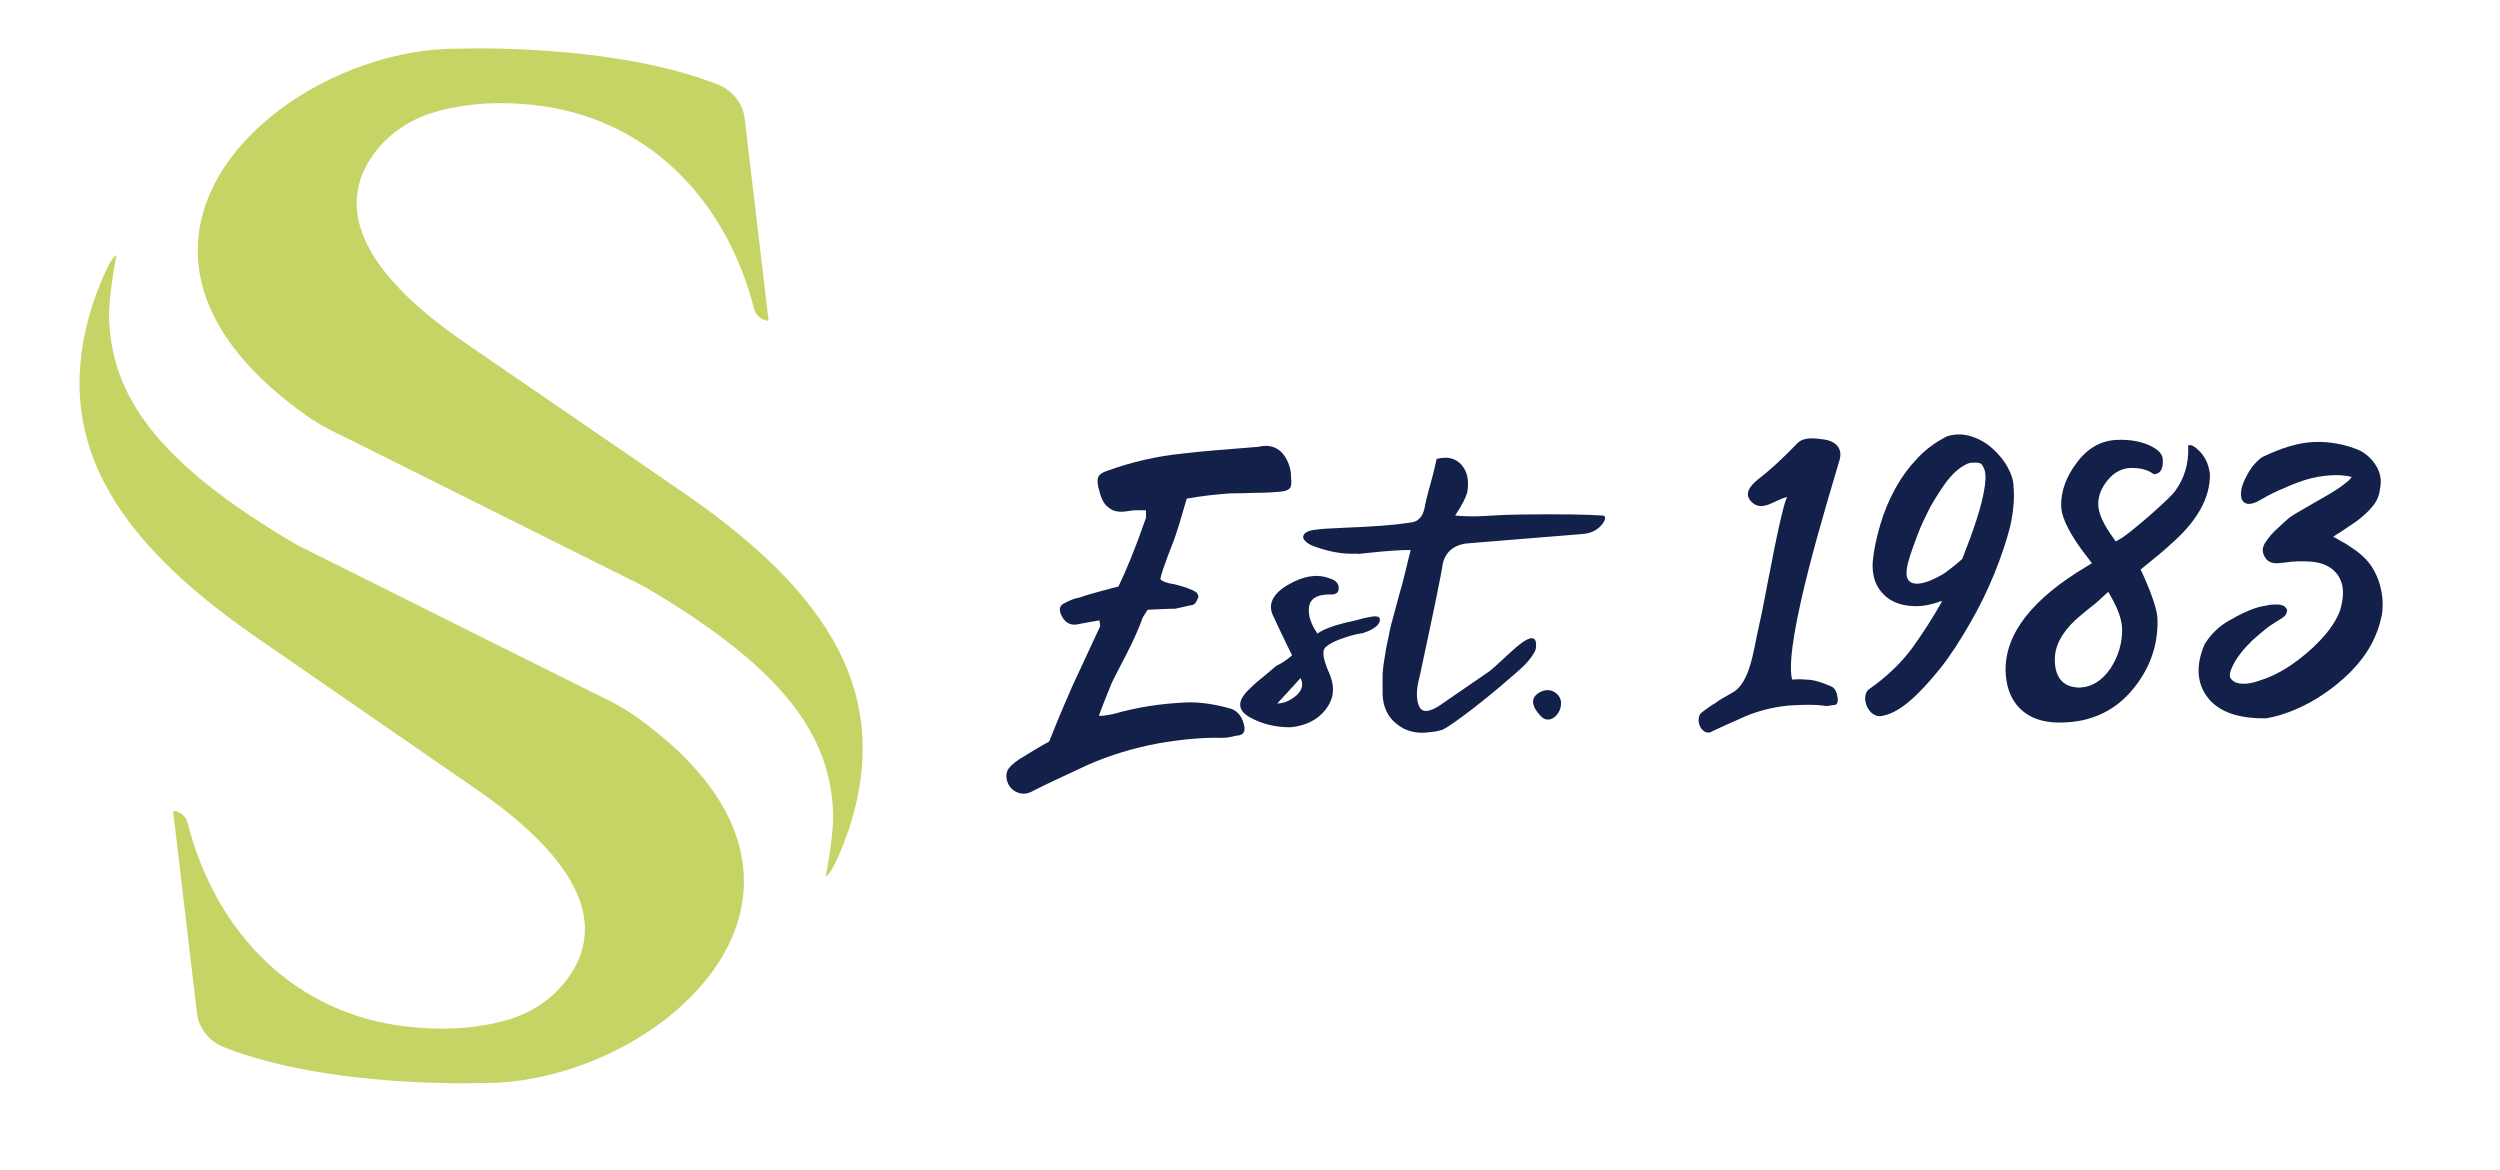
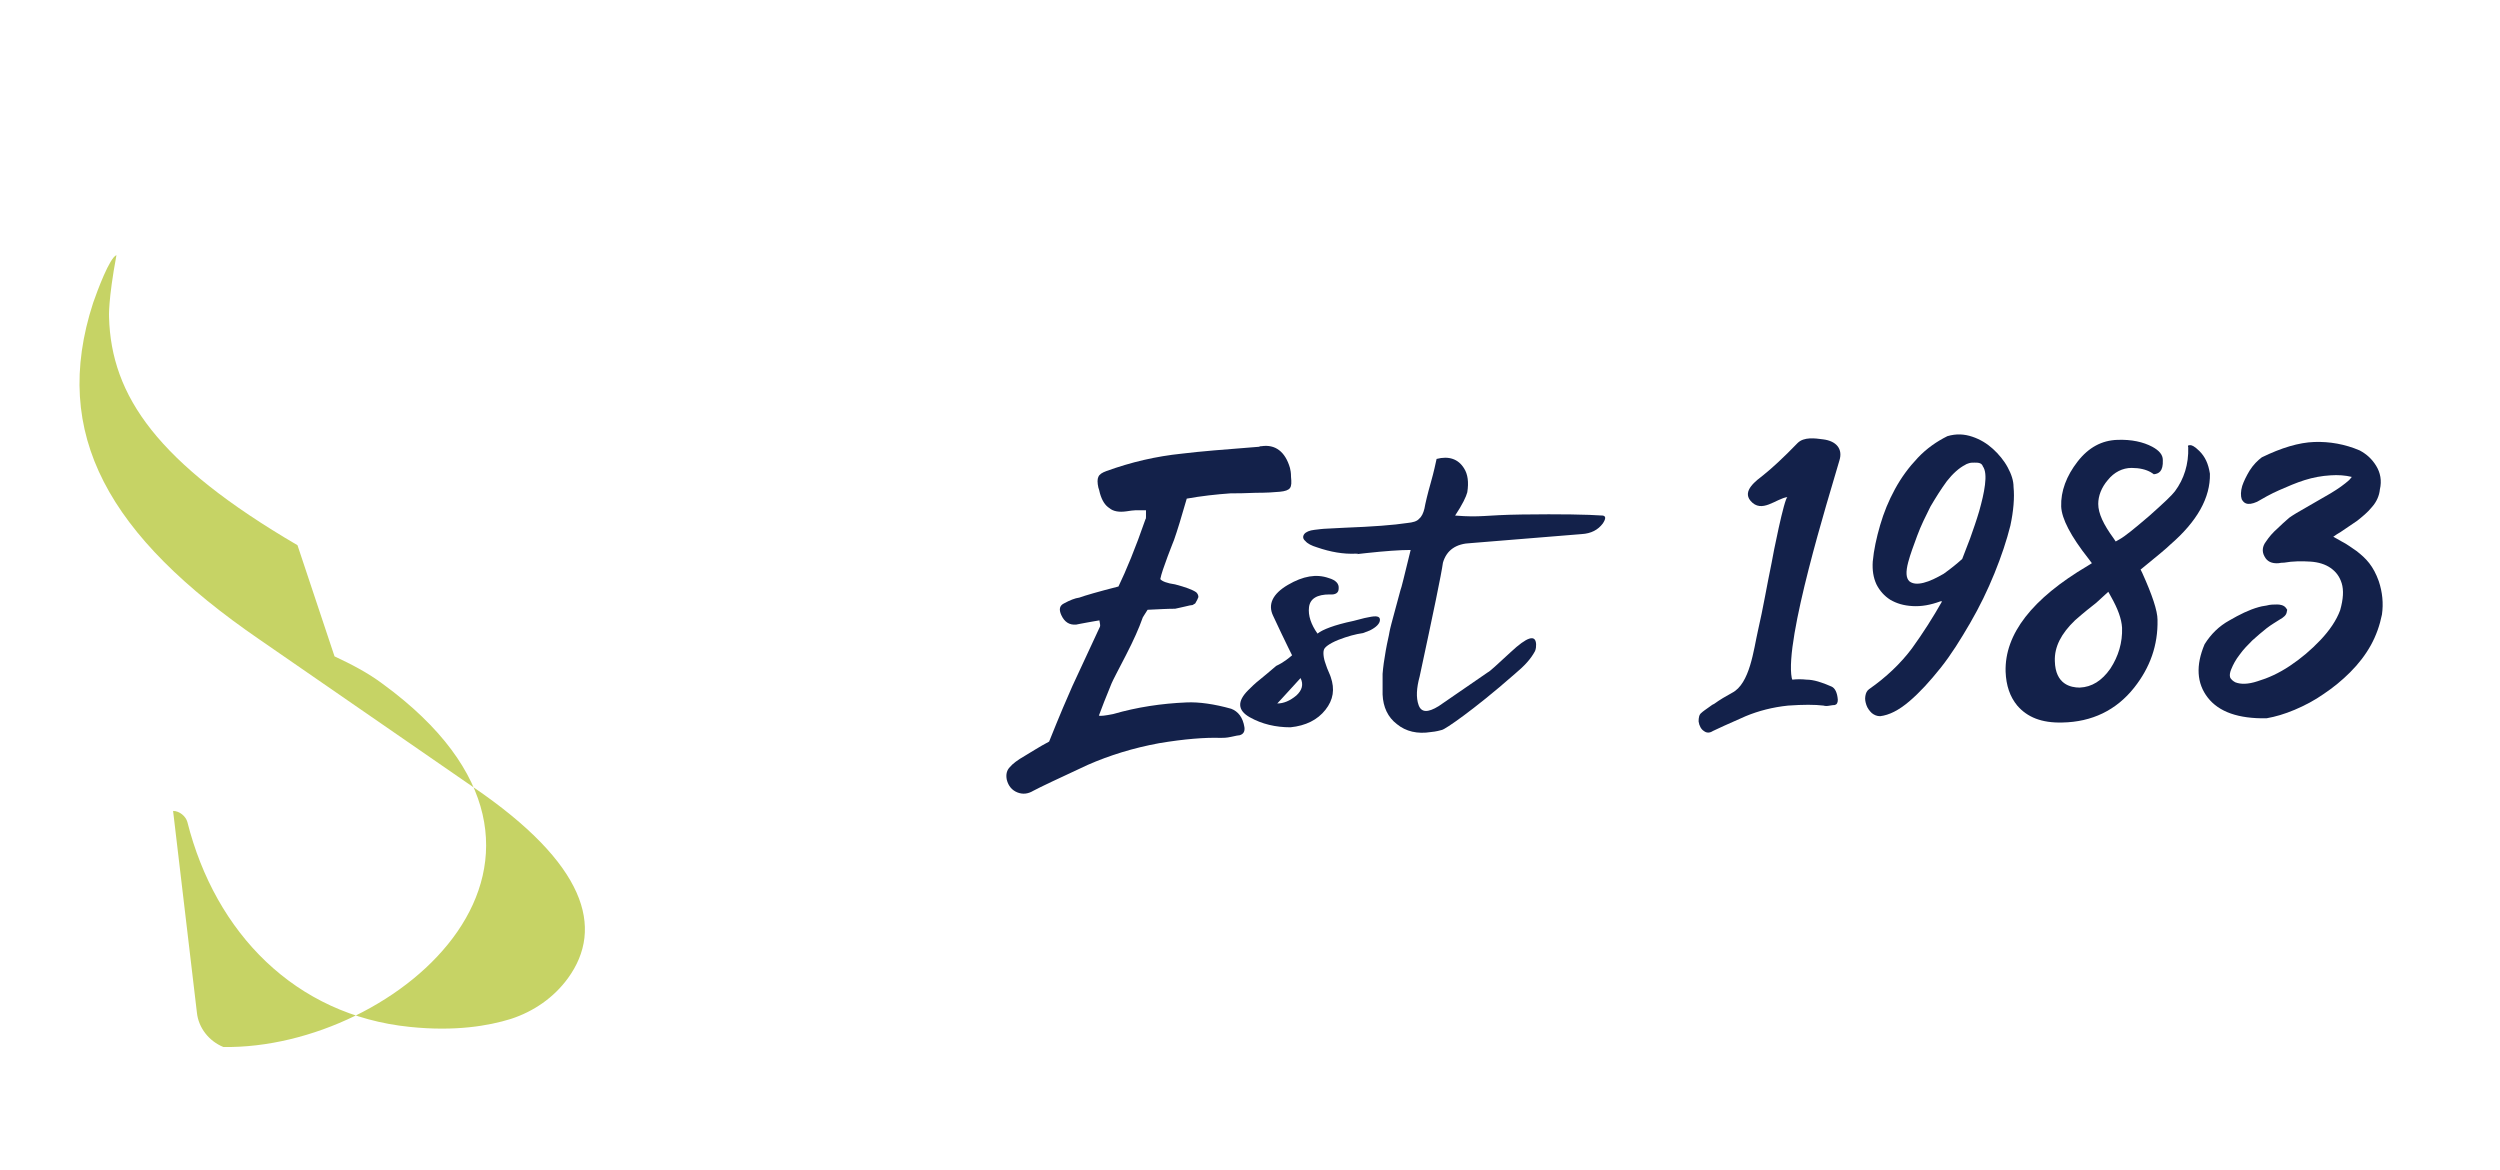
<svg xmlns="http://www.w3.org/2000/svg" version="1.1" id="Layer_1" x="0px" y="0px" viewBox="0 0 472.3 221" style="enable-background:new 0 0 472.3 221;" xml:space="preserve">
  <style type="text/css">
	.st0{fill:#C6D365;}
	.st1{fill:#13214A;}
</style>
-   <path class="st0" d="M77.4,194c-21.6-2.2-36.7-17.7-42-38.7c-0.3-1.1-1.5-2.1-2.7-2.1l4.5,38.1c0.3,2.9,2.3,5.4,5,6.5  c20,7.9,48.7,6.8,48.7,6.8c32.9,0.5,75-35.8,30.1-68.6c-2.8-2.1-5.9-3.7-9.1-5.2L56.2,103C29.7,87.5,21,74.8,20.6,59.9  c0,0-0.2-3.1,1.4-11.7c-1.3,0.5-3.6,6.7-4.4,9c-8.1,24.9,3,44.1,31.4,63.6l40.4,27.9c21.3,14.5,24.8,26.6,17.9,36.1  c-2.7,3.7-6.5,6.3-10.8,7.7C92.3,193.8,86,194.9,77.4,194" />
-   <path class="st0" d="M100.5,19.8c21.6,2.2,36.7,17.7,42,38.7c0.3,1.1,1.5,2.1,2.7,2.1l-4.5-38.1c-0.3-2.9-2.3-5.4-5-6.5  C115.7,8.1,87,9.2,87,9.2C54.1,8.7,12,45,56.9,77.8c2.8,2.1,5.9,3.7,9.1,5.2l55.7,27.8c26.6,15.6,35.3,28.3,35.7,43.1  c0,0,0.2,3.1-1.4,11.7c1.3-0.5,3.6-6.7,4.4-9c8.1-24.9-3-44.1-31.4-63.6L88.5,65.2C67.1,50.7,63.7,38.6,70.6,29.1  c2.7-3.7,6.5-6.3,10.8-7.7C85.5,20.1,91.9,18.9,100.5,19.8" />
+   <path class="st0" d="M77.4,194c-21.6-2.2-36.7-17.7-42-38.7c-0.3-1.1-1.5-2.1-2.7-2.1l4.5,38.1c0.3,2.9,2.3,5.4,5,6.5  c32.9,0.5,75-35.8,30.1-68.6c-2.8-2.1-5.9-3.7-9.1-5.2L56.2,103C29.7,87.5,21,74.8,20.6,59.9  c0,0-0.2-3.1,1.4-11.7c-1.3,0.5-3.6,6.7-4.4,9c-8.1,24.9,3,44.1,31.4,63.6l40.4,27.9c21.3,14.5,24.8,26.6,17.9,36.1  c-2.7,3.7-6.5,6.3-10.8,7.7C92.3,193.8,86,194.9,77.4,194" />
  <g>
-     <path class="st1" d="M294.9,133.1c-0.1,1.9-2.1,3.8-3.7,2.3c-1.2-1.2-2.4-3-0.8-4.3c0.9-0.7,2.2-1,3.2-0.4   C294.6,131.3,295,132.2,294.9,133.1z" />
    <path class="st1" d="M216.8,115.2c-0.6,1-1,1.5-1,1.7c-0.6,1.7-1.6,4-3.1,6.9s-2.4,4.6-2.7,5.3c-1.1,2.7-1.9,4.7-2.4,6.1   c0.3,0.1,1.2,0,2.7-0.3c4.5-1.3,9.1-2,13.9-2.2c2.3-0.1,5.2,0.3,8.4,1.2c1.3,0.5,2.2,1.6,2.5,3.5c0.1,0.8-0.2,1.3-0.9,1.5   c-0.2,0-0.7,0.1-1.6,0.3c-0.9,0.2-1.5,0.2-2,0.2c-2.9-0.1-6.8,0.2-11.6,1c-4.9,0.9-9.4,2.3-13.5,4.1c-5.6,2.6-9,4.2-10.3,4.9   c-1,0.6-2,0.7-3,0.3s-1.7-1.2-2-2.4c-0.2-1,0-1.8,0.6-2.4c0.5-0.6,1.4-1.3,2.8-2.1c1.2-0.7,2.7-1.7,4.6-2.7c2-5,3.5-8.5,4.4-10.5   l5.2-11.2c0.1-0.2,0-0.6-0.1-1.2c-0.5,0.1-1.3,0.2-2.3,0.4c-1,0.2-1.7,0.3-2.1,0.4c-1.3,0.1-2.2-0.5-2.8-1.8   c-0.5-1.1-0.3-1.8,0.5-2.2c1.1-0.6,2.1-1,2.9-1.1c1.1-0.4,3.5-1.1,7.4-2.1c1.4-2.9,3.2-7.2,5.1-12.7c0.1-0.1,0.1-0.3,0.1-0.5   s0-0.4,0-0.6s0-0.5,0-0.6h-2c-0.4,0-1,0.1-1.7,0.2c-1.4,0.2-2.5,0-3.2-0.6c-0.8-0.5-1.4-1.4-1.8-2.8c-0.1-0.5-0.2-0.8-0.3-1.1   c-0.2-0.9-0.2-1.6,0-2c0.2-0.5,0.7-0.8,1.5-1.1c4.7-1.7,9.4-2.8,14.3-3.3c3.2-0.4,8.1-0.8,14.6-1.3c0.1-0.1,0.2-0.1,0.4-0.1   c2.6-0.4,4.5,1,5.4,4.1c0.1,0.4,0.2,0.9,0.2,1.7c0.1,1,0.1,1.7-0.2,2.1s-0.9,0.6-1.9,0.7s-2.6,0.2-4.6,0.2   c-2.1,0.1-3.6,0.1-4.7,0.1c-2.8,0.2-5.5,0.5-8.3,1c-1,3.5-1.8,6.1-2.4,7.8c-0.1,0.2-0.5,1.3-1.2,3.1c-0.7,1.9-1.2,3.3-1.4,4.3   c0.3,0.4,1.3,0.8,2.8,1c1.9,0.5,3.3,1,4,1.5c0.3,0.3,0.4,0.6,0.4,0.9c-0.1,0.3-0.3,0.7-0.6,1.2l-0.5,0.3c-0.2,0-0.7,0.1-1.5,0.3   c-0.8,0.2-1.4,0.3-1.8,0.4C220.6,115,219,115.1,216.8,115.2z" />
    <path class="st1" d="M244.1,123.8c-0.3-0.6-1-2-2-4.1s-1.5-3.2-1.6-3.4c-1-2.1-0.1-4.1,2.8-5.8c2.9-1.7,5.4-2.1,7.7-1.3   c1.4,0.4,2,1.1,1.9,2c0,0.8-0.6,1.2-1.7,1.1c-2.4,0-3.7,0.8-3.9,2.4s0.4,3.3,1.6,5c0.5-0.4,1.3-0.8,2.4-1.2   c1.1-0.4,2.5-0.8,4.4-1.2c1.8-0.5,2.8-0.7,2.9-0.7c1.4-0.3,2.1-0.2,2.1,0.5s-0.7,1.4-1.9,2l-1.3,0.5c-1.4,0.2-2.9,0.6-4.7,1.3   c-1.7,0.7-2.6,1.4-2.7,1.9c-0.1,0.3-0.1,0.8,0,1.4s0.3,1.1,0.4,1.4c0.1,0.4,0.3,0.8,0.5,1.3s0.4,0.9,0.4,1c0.8,2.3,0.5,4.3-1,6.2   c-1.5,1.9-3.7,3-6.6,3.3c-2.8,0-5.4-0.6-7.7-1.9c-2.3-1.3-2.4-3-0.3-5.1c0.6-0.6,1.3-1.3,2.2-2s1.9-1.6,3.1-2.6   C242.6,125.1,243.5,124.3,244.1,123.8z M245.7,128.1c-0.2,0.2-0.9,1-2.1,2.3c-1.2,1.3-1.9,2.1-2.3,2.5c1.2,0,2.4-0.5,3.6-1.5   C246,130.4,246.3,129.3,245.7,128.1z" />
    <path class="st1" d="M286.2,127.3c-4.1,3.6-7.4,6.2-9.7,7.9c-2.3,1.7-3.7,2.6-4.1,2.7c-0.4,0.1-1,0.3-2.1,0.4   c-2.5,0.4-4.7-0.1-6.4-1.5c-1.7-1.3-2.6-3.2-2.7-5.6c0-1.3,0-2.6,0-3.9c0.1-1.3,0.3-2.7,0.6-4.4c0.3-1.7,0.6-2.8,0.7-3.5   c0.1-0.6,0.5-2.1,1.1-4.3c0.6-2.2,0.9-3.4,1-3.7c0.1-0.1,0.7-2.6,1.9-7.5c-2,0-4.8,0.2-8.5,0.6c-3.7,0.4-0.3,0.1-1.9,0.1   c-2.3,0.1-4.7-0.3-7.3-1.2c-1-0.3-1.8-0.7-2.2-1.2c-0.5-0.4-0.5-0.9-0.2-1.3s1-0.7,1.9-0.8c2.6-0.3,0.4-0.1,5.7-0.4   c5.3-0.2,9.3-0.5,11.9-0.9c1-0.1,1.8-0.3,2.2-0.8c0.5-0.4,0.8-1.1,1-1.9c0.2-1.1,0.6-2.8,1.2-4.9s0.9-3.6,1.1-4.5   c2.3-0.6,4.1,0,5.2,1.8c0.7,1.1,0.9,2.6,0.6,4.5c-0.2,0.8-0.9,2.3-2.3,4.4c5,0.4,5.4-0.1,12.6-0.2c7.3-0.1,12.4,0,15.3,0.2   c0.6,0.1,0.6,0.6,0,1.5c-0.9,1.2-2.2,1.9-4,2l-20.9,1.7c-2.8,0.1-4.6,1.3-5.3,3.7c-0.3,2.2-1.8,9.4-4.4,21.5   c-0.6,2.2-0.7,4-0.2,5.4c0.5,1.4,1.7,1.5,3.8,0.2l9.3-6.4c0.3-0.1,1.7-1.4,4.3-3.8c3.1-2.9,4.7-3.4,4.8-1.5c0,0.4,0,0.8-0.2,1.3   C289.2,124.5,288,125.8,286.2,127.3z" />
    <path class="st1" d="M344.4,83c-1.5-0.2-3.6-0.5-4.8,0.7c-2.7,2.8-4.9,4.8-6.4,6c-1.4,1.1-4.1,3-2.5,4.9c2.1,2.5,4.8-0.4,7-0.7   c-0.6,0.1-2.8,11.1-3,12.4c-0.9,4.3-1.6,8.6-2.6,12.9c-0.8,3.5-1.5,10-4.9,11.7c-1.1,0.6-2.3,1.3-3.4,2.1c-0.3,0.1-0.5,0.3-0.8,0.5   c-0.7,0.5-1.3,0.9-1.6,1.2c-0.4,0.3-0.5,0.9-0.5,1.6c0.1,0.8,0.5,1.5,1,1.8c0.5,0.4,1.1,0.4,1.7,0c0.8-0.4,2.8-1.3,6.2-2.8   c2.4-1,5.1-1.7,8-2c2.8-0.2,5.1-0.2,6.7,0c0.3,0.1,0.7,0.1,1.2,0s0.8-0.1,0.9-0.1c0.4-0.1,0.6-0.4,0.6-1c-0.1-1.3-0.5-2.2-1.2-2.5   c-1.8-0.8-3.4-1.3-4.7-1.3c-0.9-0.1-1.8-0.1-2.7,0c0-0.1-0.1-0.2-0.1-0.3c-1.4-7.2,6.9-33.9,9-41.1C348.2,84.8,346.9,83.3,344.4,83   z" />
    <path class="st1" d="M447.6,106.4c-0.7-0.9-1.5-1.6-2.4-2.3c-0.9-0.6-1.8-1.3-2.8-1.8c-0.5-0.3-1.1-0.6-1.6-0.9   c0.4-0.3,0.9-0.6,1.4-0.9c1-0.7,2.1-1.4,3.1-2.1c1-0.8,2-1.6,2.8-2.6c0.9-1,1.4-2.2,1.5-3.3c0.4-1.7,0.1-3.2-0.7-4.5   c-0.8-1.3-1.8-2.2-3.1-2.9c-2.8-1.2-5.7-1.7-8.6-1.6s-6.2,1.1-9.9,2.9c-0.8,0.6-1.6,1.4-2.3,2.5c-0.6,1-1.1,2-1.4,2.9   c-0.3,1-0.3,1.9-0.1,2.5c0.2,0.4,0.5,0.7,0.8,0.8c0.5,0.2,1.2,0.1,2.1-0.3c1.2-0.7,2.6-1.5,4.2-2.2s3.2-1.4,4.8-1.9   c1.6-0.5,3.2-0.8,4.9-0.9c1.4-0.1,2.8,0,4,0.3c-0.1,0.1-0.2,0.3-0.5,0.6c-0.9,0.8-2,1.6-3.5,2.5s-3,1.7-4.5,2.6   c-1.6,0.9-2.6,1.5-3.3,2c-0.8,0.7-1.6,1.4-2.3,2.1c-0.8,0.7-1.5,1.5-2.1,2.4c-0.7,0.9-0.8,1.9-0.3,2.8c0.5,1,1.4,1.4,2.7,1.3   c0.1,0,0.3-0.1,1-0.1c1.7-0.3,3.4-0.3,5-0.2c1.5,0.1,2.8,0.5,3.8,1.2s1.7,1.6,2.1,2.9s0.3,3-0.3,5.1c-0.7,1.9-2,3.8-3.7,5.6   c-1.8,1.9-3.7,3.5-5.8,4.9c-2.1,1.4-4.1,2.3-6.1,2.9c-1.8,0.6-3.2,0.6-4.2,0.2c-0.4-0.2-0.9-0.6-1-1c-0.1-0.4,0-0.9,0.2-1.4   c0.4-1,0.9-1.9,1.6-2.8c0.7-1,1.6-1.9,2.4-2.7c0.9-0.8,1.8-1.6,2.7-2.3c0.9-0.7,1.8-1.2,2.4-1.6c0.9-0.5,1.3-0.9,1.4-1.4l0.1-0.5   l-0.2-0.3c-0.4-0.6-1.2-0.7-1.7-0.7c-0.6,0-1.3,0-2,0.2c-0.7,0.1-1.2,0.2-1.5,0.3c-1.8,0.5-3.6,1.4-5.5,2.5c-2,1.1-3.5,2.6-4.7,4.5   c-1.7,4-1.5,7.4,0.6,10.1s5.8,4,11.1,3.9c1.7-0.3,3.4-0.8,5.3-1.6s3.8-1.8,5.5-3c1.8-1.2,3.5-2.6,5-4.1c1.6-1.6,2.9-3.3,3.9-5.1   c1-1.8,1.7-3.8,2.1-5.8c0.3-2.1,0.1-4.2-0.6-6.3C448.9,108.4,448.3,107.3,447.6,106.4z" />
    <g>
      <path class="st1" d="M366.9,113.6c-0.1,0-0.1,0-0.1,0s0,0-0.1,0h-0.1c-1.9,0.7-3.6,1-5.3,0.9c-1.7-0.1-3-0.5-4.2-1.2    c-1.1-0.7-2-1.7-2.6-2.9c-0.6-1.3-0.8-2.7-0.7-4.3c0.2-2.2,0.7-4.5,1.4-6.9c0.7-2.4,1.6-4.6,2.8-6.8c1.2-2.2,2.6-4.1,4.3-5.9    c1.7-1.8,3.6-3.1,5.6-4.1c1.7-0.5,3.2-0.4,4.7,0.1s2.8,1.3,3.9,2.3s2.1,2.2,2.8,3.5c0.7,1.3,1.1,2.5,1.1,3.7c0.2,2,0,4.5-0.6,7.3    c-0.7,2.8-1.7,5.8-3,9s-2.8,6.3-4.6,9.4c-1.8,3.1-3.6,6-5.6,8.5s-3.9,4.6-5.9,6.3s-3.8,2.6-5.5,2.8c-0.6,0-1.1-0.2-1.6-0.6    c-0.4-0.4-0.8-0.9-1-1.5s-0.3-1.1-0.2-1.7c0.1-0.6,0.3-1,0.7-1.3c3.3-2.3,6-4.9,8.1-7.7C363.3,119.6,365.2,116.6,366.9,113.6z     M370.7,105.6c0.4-1,0.9-2.3,1.5-3.9c0.6-1.7,1.2-3.4,1.7-5.1c0.5-1.8,0.9-3.4,1.1-5s0.1-2.8-0.4-3.5c-0.1-0.3-0.3-0.5-0.6-0.6    c-0.3-0.1-0.6-0.1-1-0.1c-0.3,0-0.7,0-1,0.1s-0.6,0.2-0.7,0.3c-1.2,0.6-2.4,1.7-3.5,3.1c-1.1,1.5-2.1,3.1-3.1,4.8    c-0.9,1.8-1.8,3.6-2.5,5.5s-1.3,3.5-1.7,5c-0.5,1.9-0.4,3,0.2,3.6c0.6,0.5,1.5,0.6,2.7,0.3c1.2-0.3,2.4-0.9,3.8-1.7    C368.6,107.4,369.7,106.5,370.7,105.6z" />
    </g>
    <path class="st1" d="M415.5,85.2L415.5,85.2c-1-1-1.5-1.1-1.7-1.1c-0.5,0-0.5,0.1-0.4,0.4c0.1,3.2-0.8,6-2.5,8.3   c-0.6,0.8-2.2,2.3-4.9,4.7c-2.7,2.3-4.5,3.8-5.6,4.4l-0.7,0.4l-0.4-0.6c-1.9-2.6-2.9-4.7-2.9-6.5c0-1.5,0.6-3.1,1.8-4.5   c1.2-1.5,2.8-2.3,4.5-2.3c1.5,0,2.7,0.3,3.6,0.8c0.3,0.2,0.5,0.3,0.6,0.4c0.9-0.1,1.8-0.5,1.7-2.7c0-1-0.7-1.8-2-2.5   c-1.7-0.9-3.9-1.4-6.6-1.3c-2.9,0.1-5.4,1.4-7.5,4.1s-3.2,5.6-3.1,8.5c0.1,2.3,1.8,5.6,5.2,9.9l0.6,0.8l-0.8,0.5   c-10.5,6.2-15.7,12.9-15.5,20c0.1,2.6,0.8,4.7,2.2,6.4c1.9,2.2,4.6,3.3,8.5,3.2c5.6-0.1,10.2-2.3,13.6-6.6c3-3.8,4.5-8,4.4-12.8   c0-1.7-1-4.7-2.9-8.9l-0.3-0.6l0.5-0.4c2.7-2.2,4.4-3.6,5.1-4.3c5.1-4.4,7.6-8.9,7.5-13.4C417.2,87.6,416.6,86.3,415.5,85.2z    M398.7,126.3c-1.6,2.3-3.5,3.5-5.8,3.6c-1.7,0-4.6-0.6-4.7-5c-0.1-2.7,1.2-5.2,3.8-7.7c1.7-1.5,3.1-2.6,4-3.3l2.3-2.1l0.5,0.9   c1.3,2.3,2,4.2,2.1,5.9C401,121.4,400.2,124,398.7,126.3z" />
  </g>
</svg>